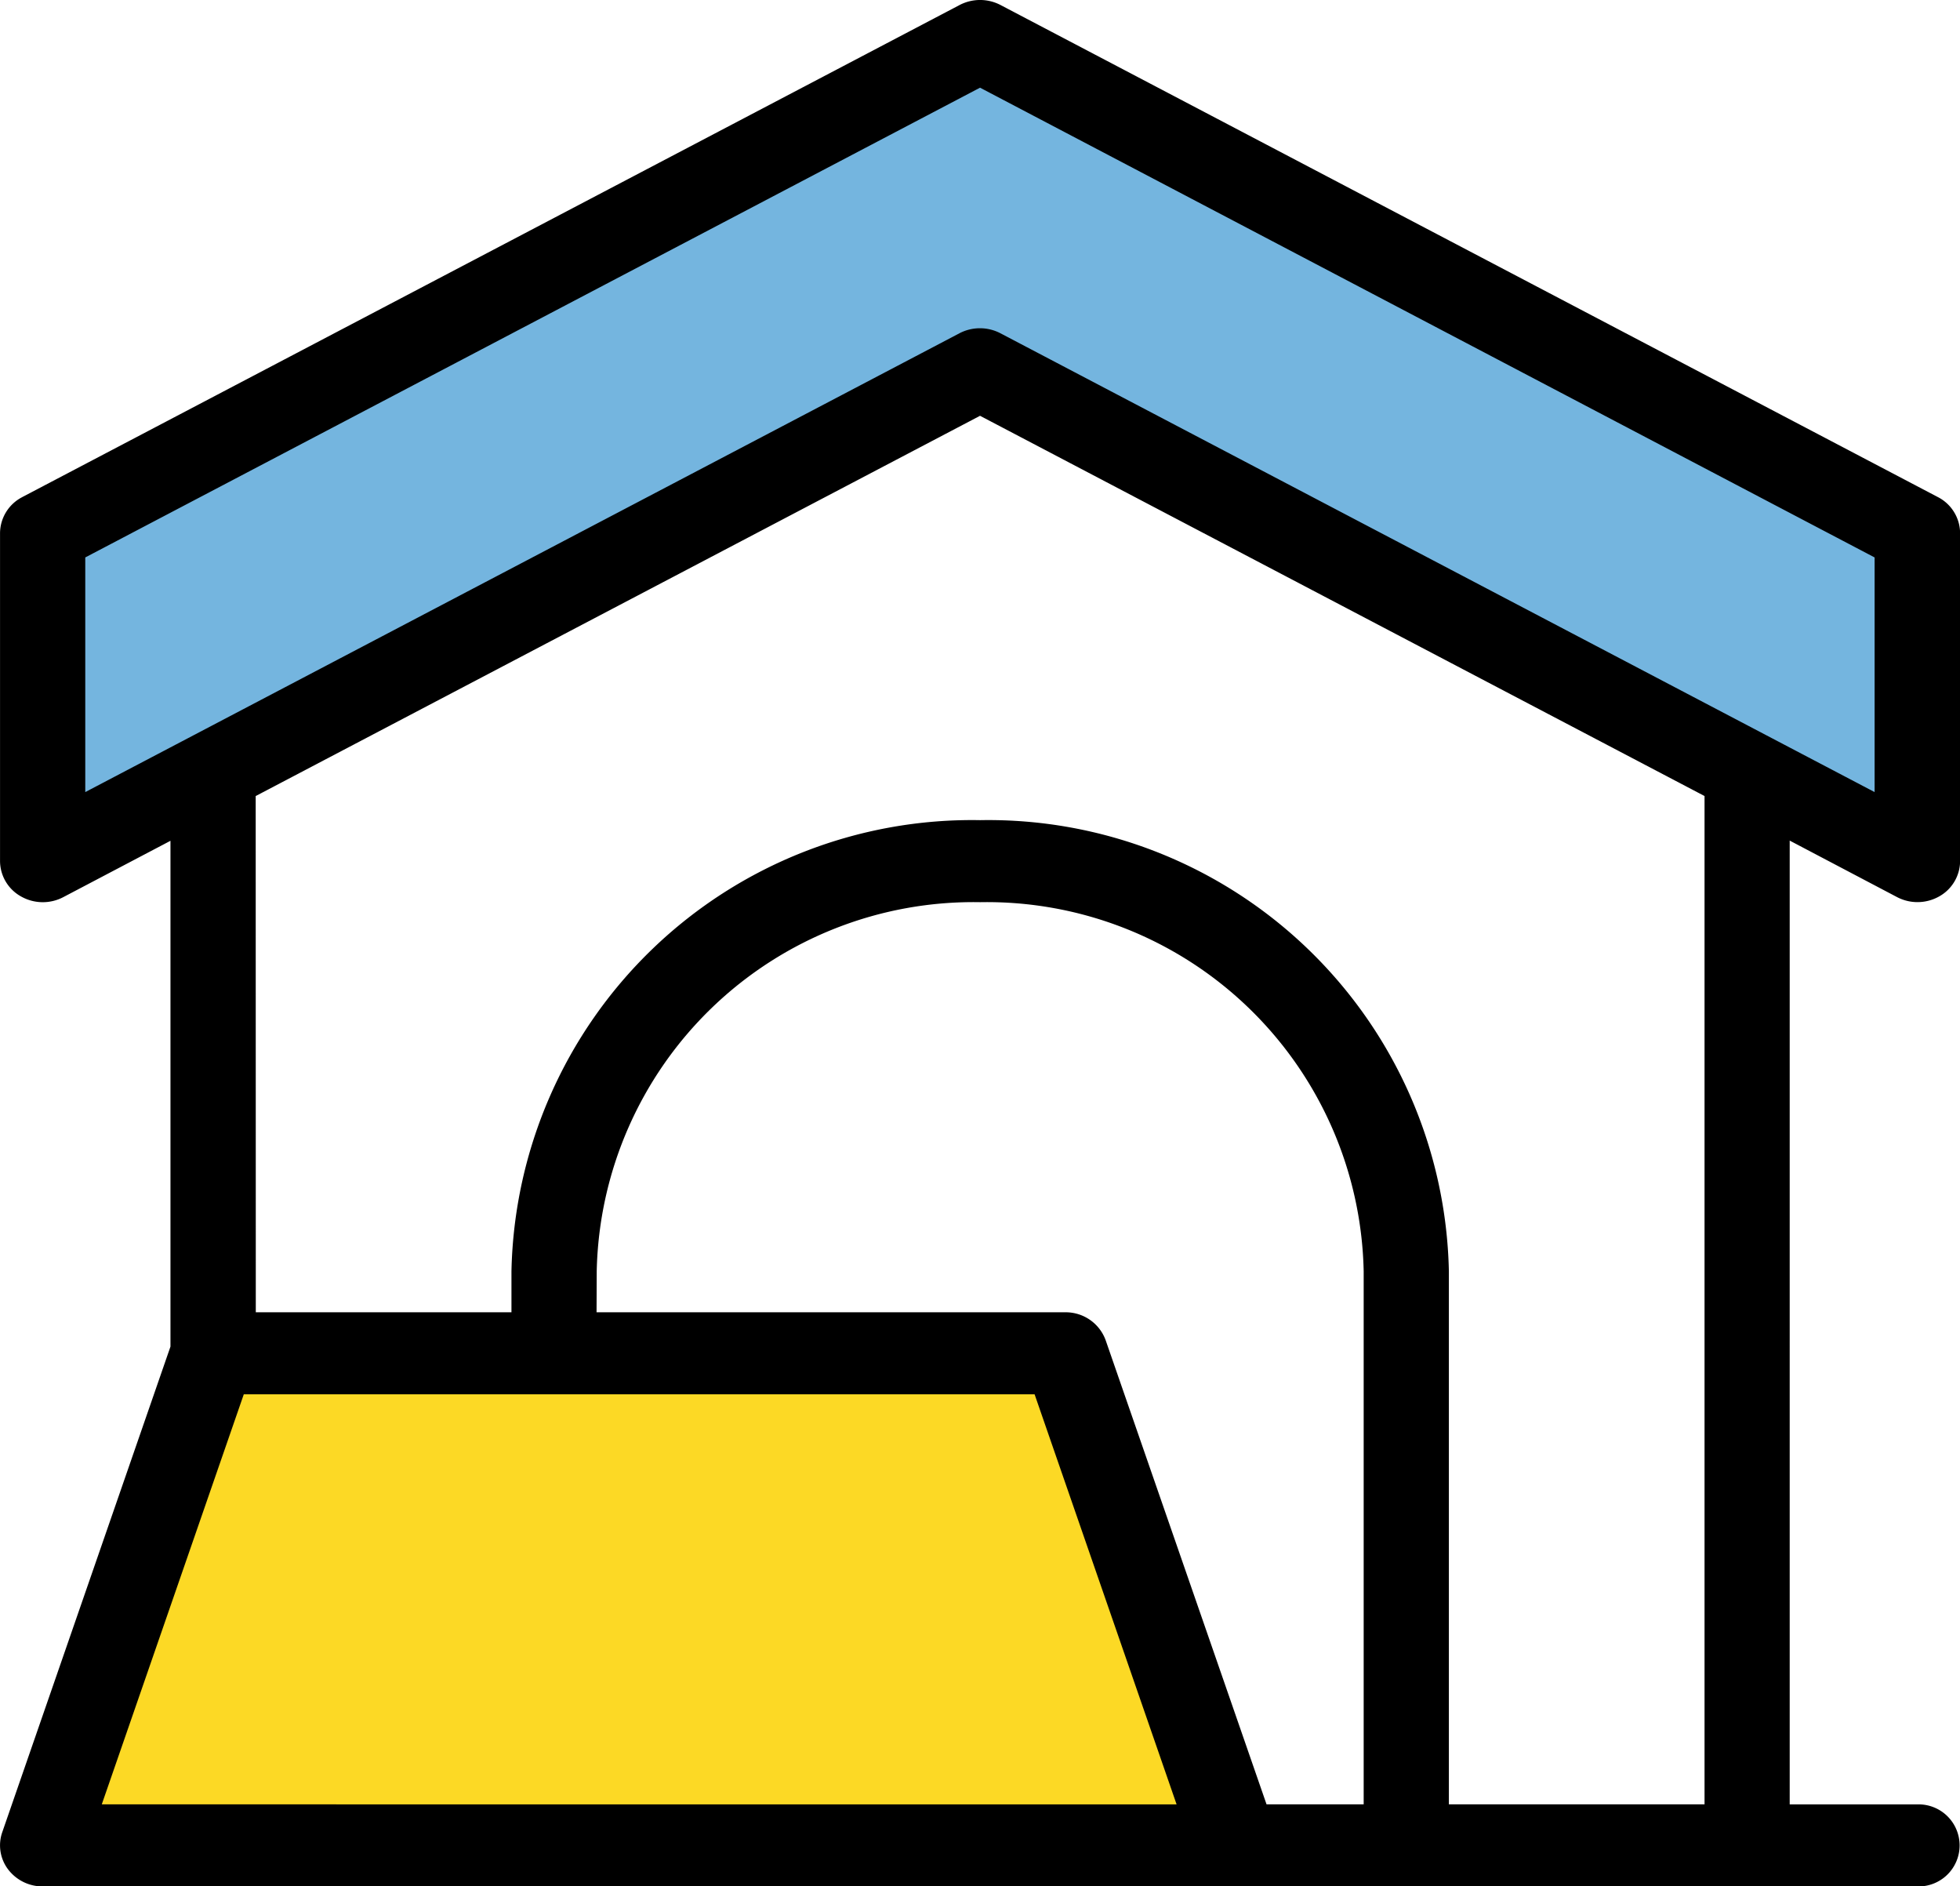
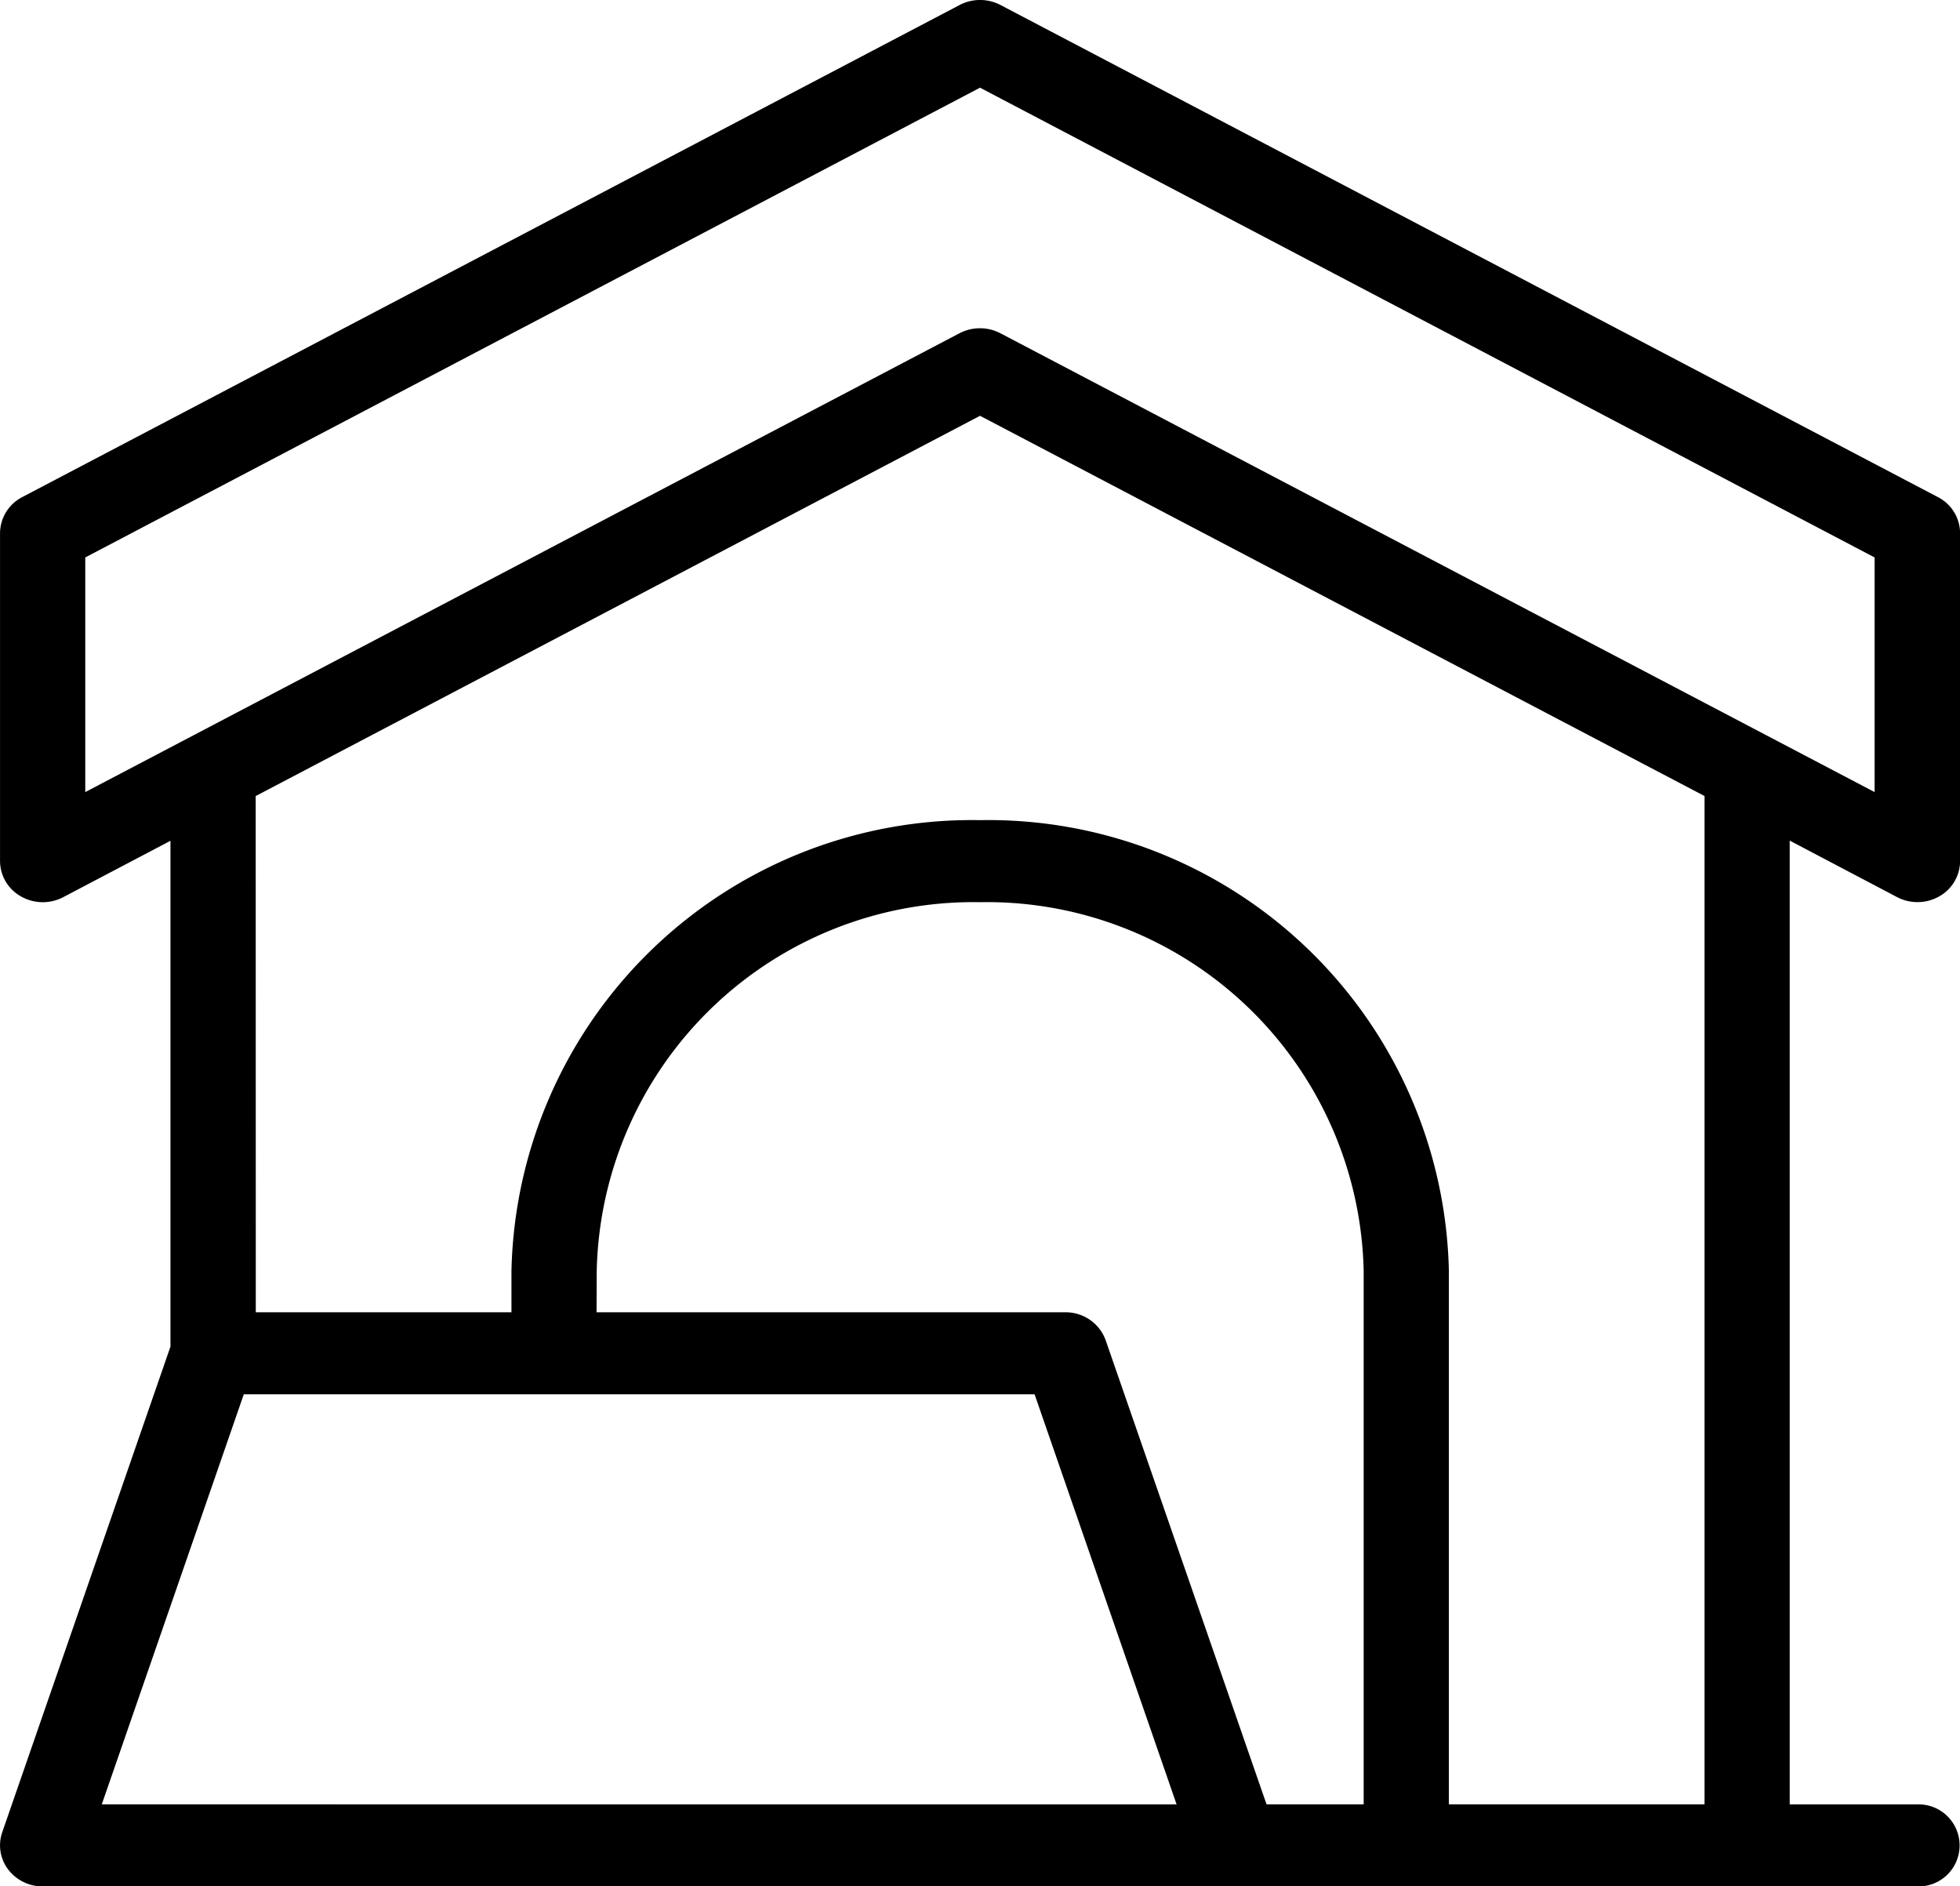
<svg xmlns="http://www.w3.org/2000/svg" width="58.962" height="56.733" viewBox="0 0 58.962 56.733">
  <g id="icon_kennels" data-name="icon kennels" transform="translate(-226.464 -1843.157)">
-     <path id="Path_798" data-name="Path 798" d="M548.279,500.568v9.588l27.082-14.209,28.1,14.209v-9.243l-28.1-15.106Z" transform="translate(-319.627 1358.621)" fill="#74b5df" />
-     <path id="Path_799" data-name="Path 799" d="M552.732,547.315l-5.149,14.442,35.6.063-5.557-14.505Z" transform="translate(-319.42 1336.649)" fill="#fcd925" />
    <path id="dog-house" d="M.668,14.951l28.2-14.8a1.328,1.328,0,0,1,1.228,0l28.2,14.8a1.229,1.229,0,0,1,.668,1.083V25.9a1.224,1.224,0,0,1-.628,1.06,1.326,1.326,0,0,1-1.267.022l-3.231-1.7V54.268H57.68a1.234,1.234,0,1,1,0,2.467H1.282a1.3,1.3,0,0,1-1.04-.513,1.2,1.2,0,0,1-.177-1.112L5.127,40.5V25.288L1.9,26.984a1.326,1.326,0,0,1-1.268-.022A1.225,1.225,0,0,1,0,25.9V16.035a1.228,1.228,0,0,1,.668-1.083ZM17.945,39.468h14.1a1.277,1.277,0,0,1,1.216.843L38.1,54.267h2.922V38.234a11.338,11.338,0,0,0-11.536-11.1,11.338,11.338,0,0,0-11.536,11.1Zm17.449,14.8L31.122,41.934H7.333L3.061,54.267Zm-27.7-14.8h7.691V38.234a13.857,13.857,0,0,1,14.1-13.567,13.857,13.857,0,0,1,14.1,13.567V54.267h7.691V23.942L29.481,12.506,7.691,23.942ZM2.564,23.823l26.3-13.8a1.332,1.332,0,0,1,1.228,0l26.3,13.8V16.766L29.481,2.638,2.564,16.766Zm0,0" transform="translate(226.465 1843.156)" />
  </g>
</svg>